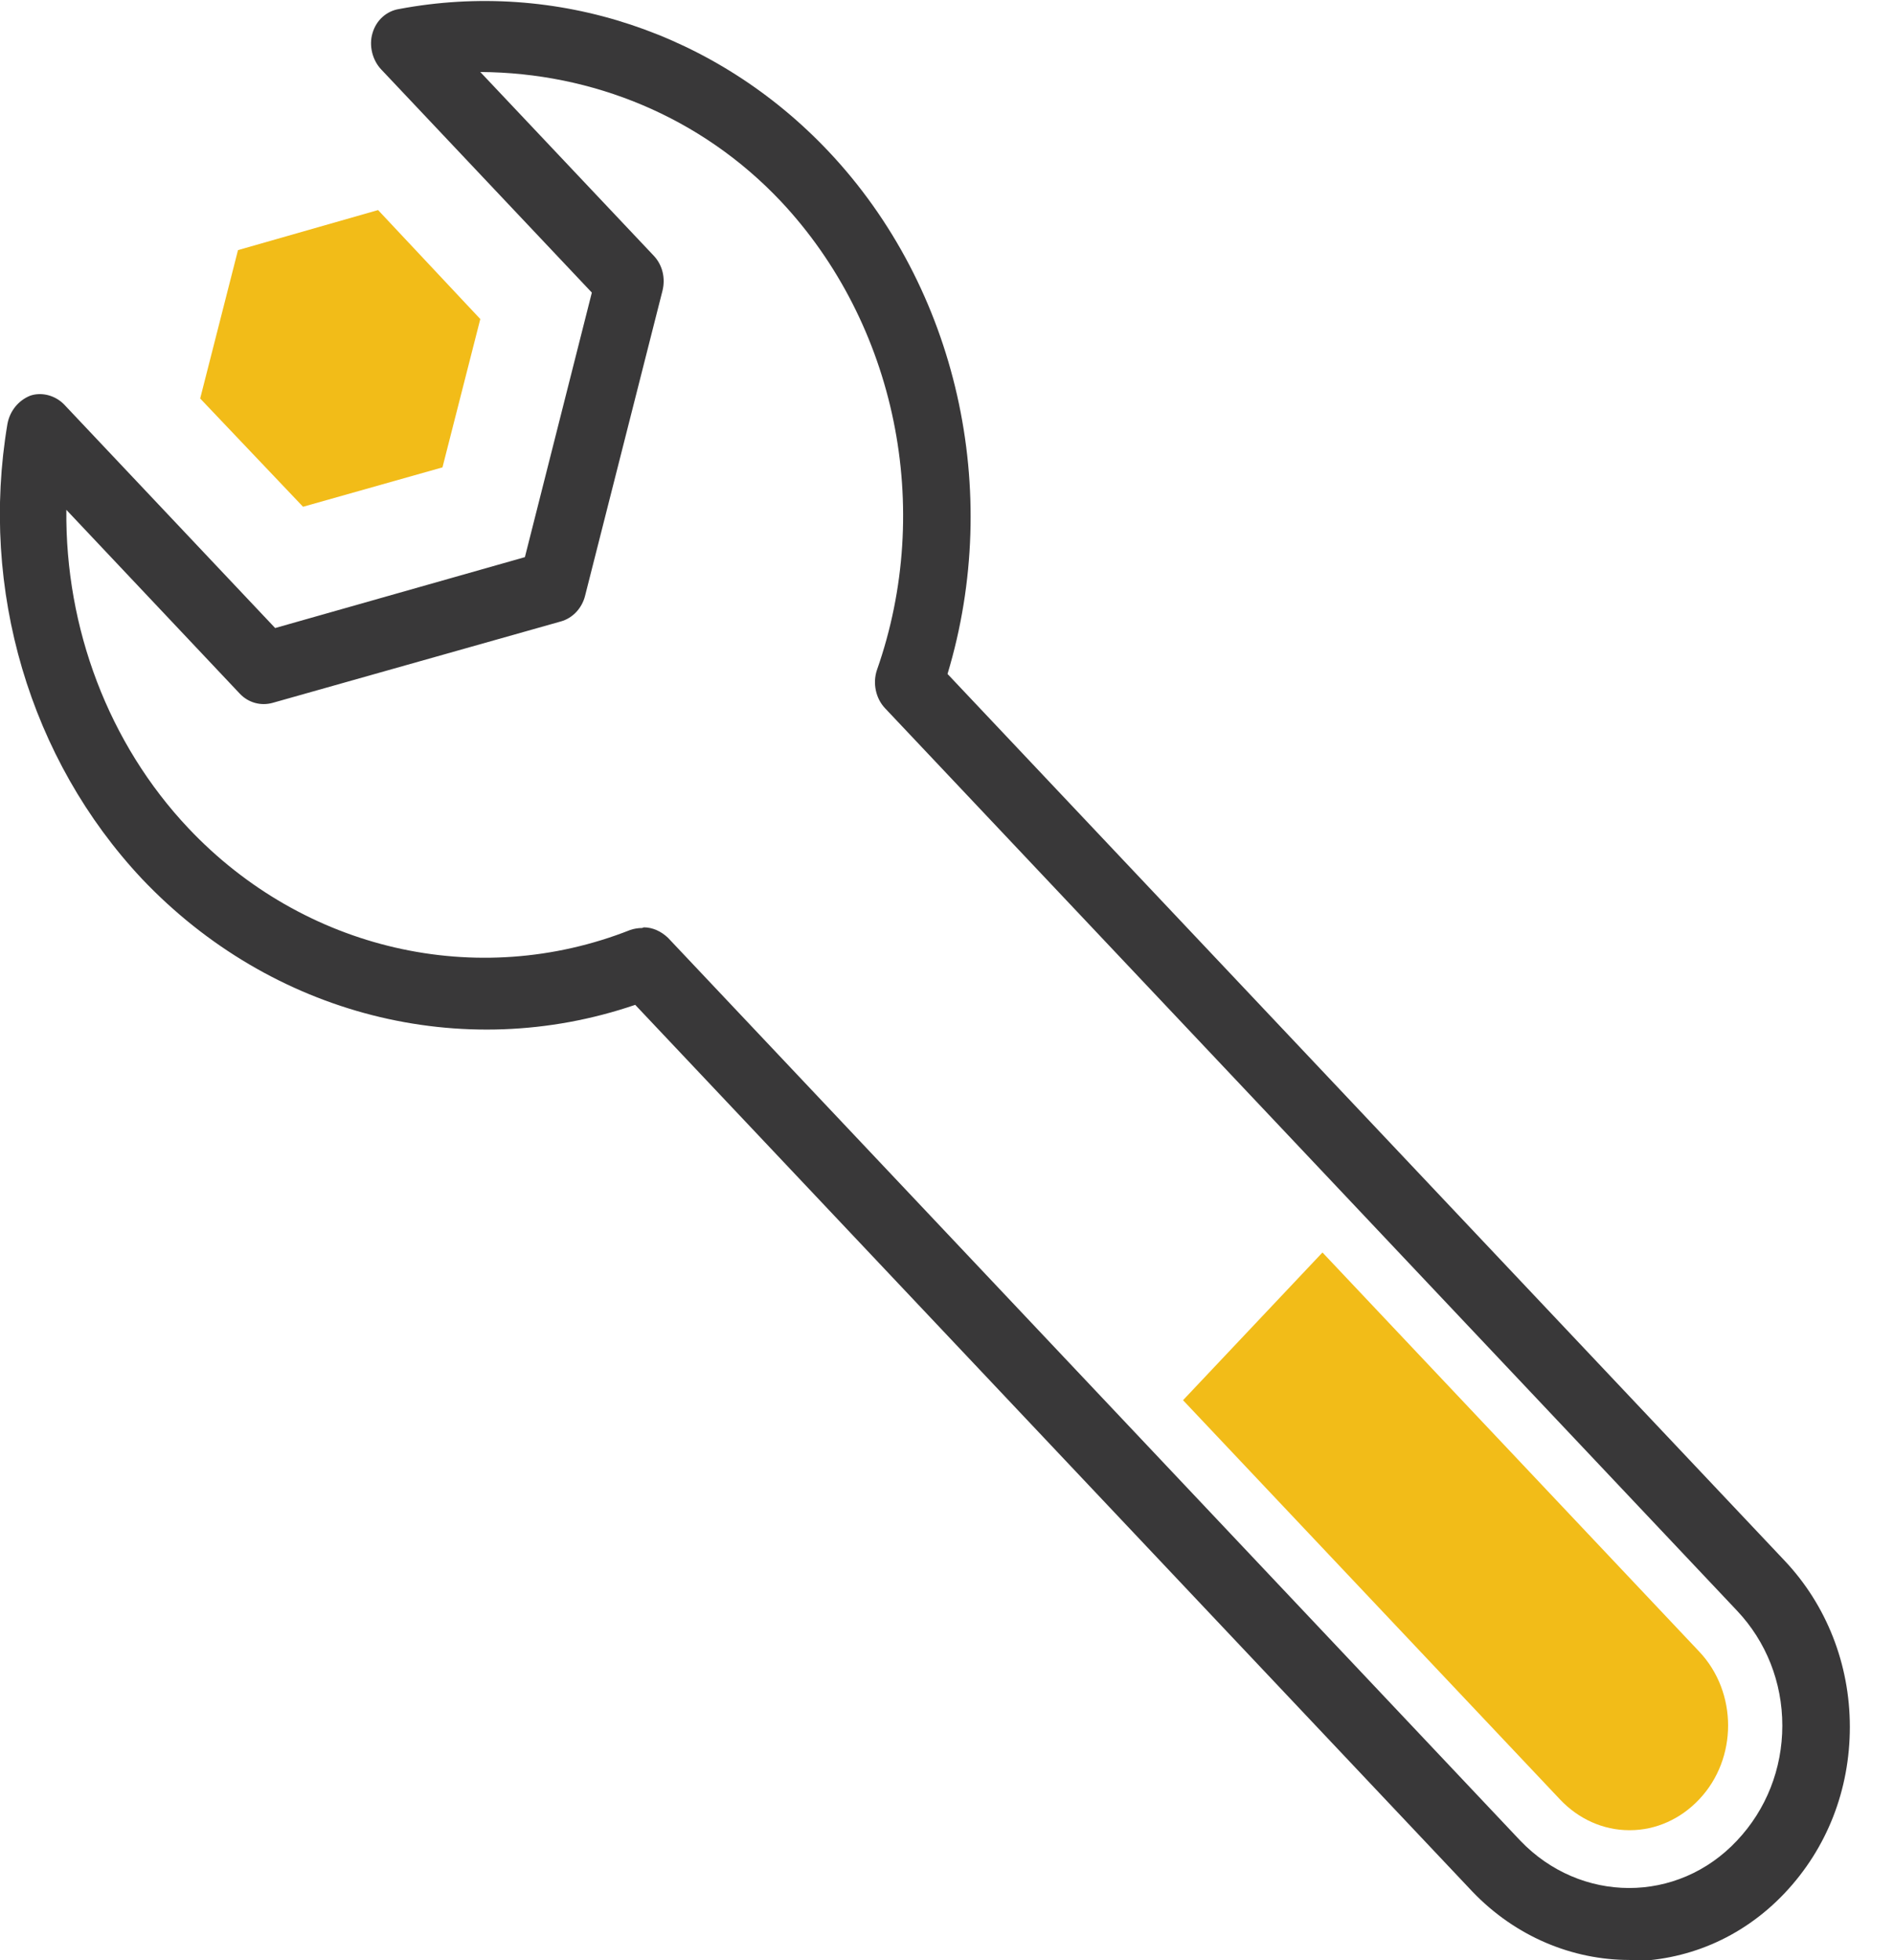
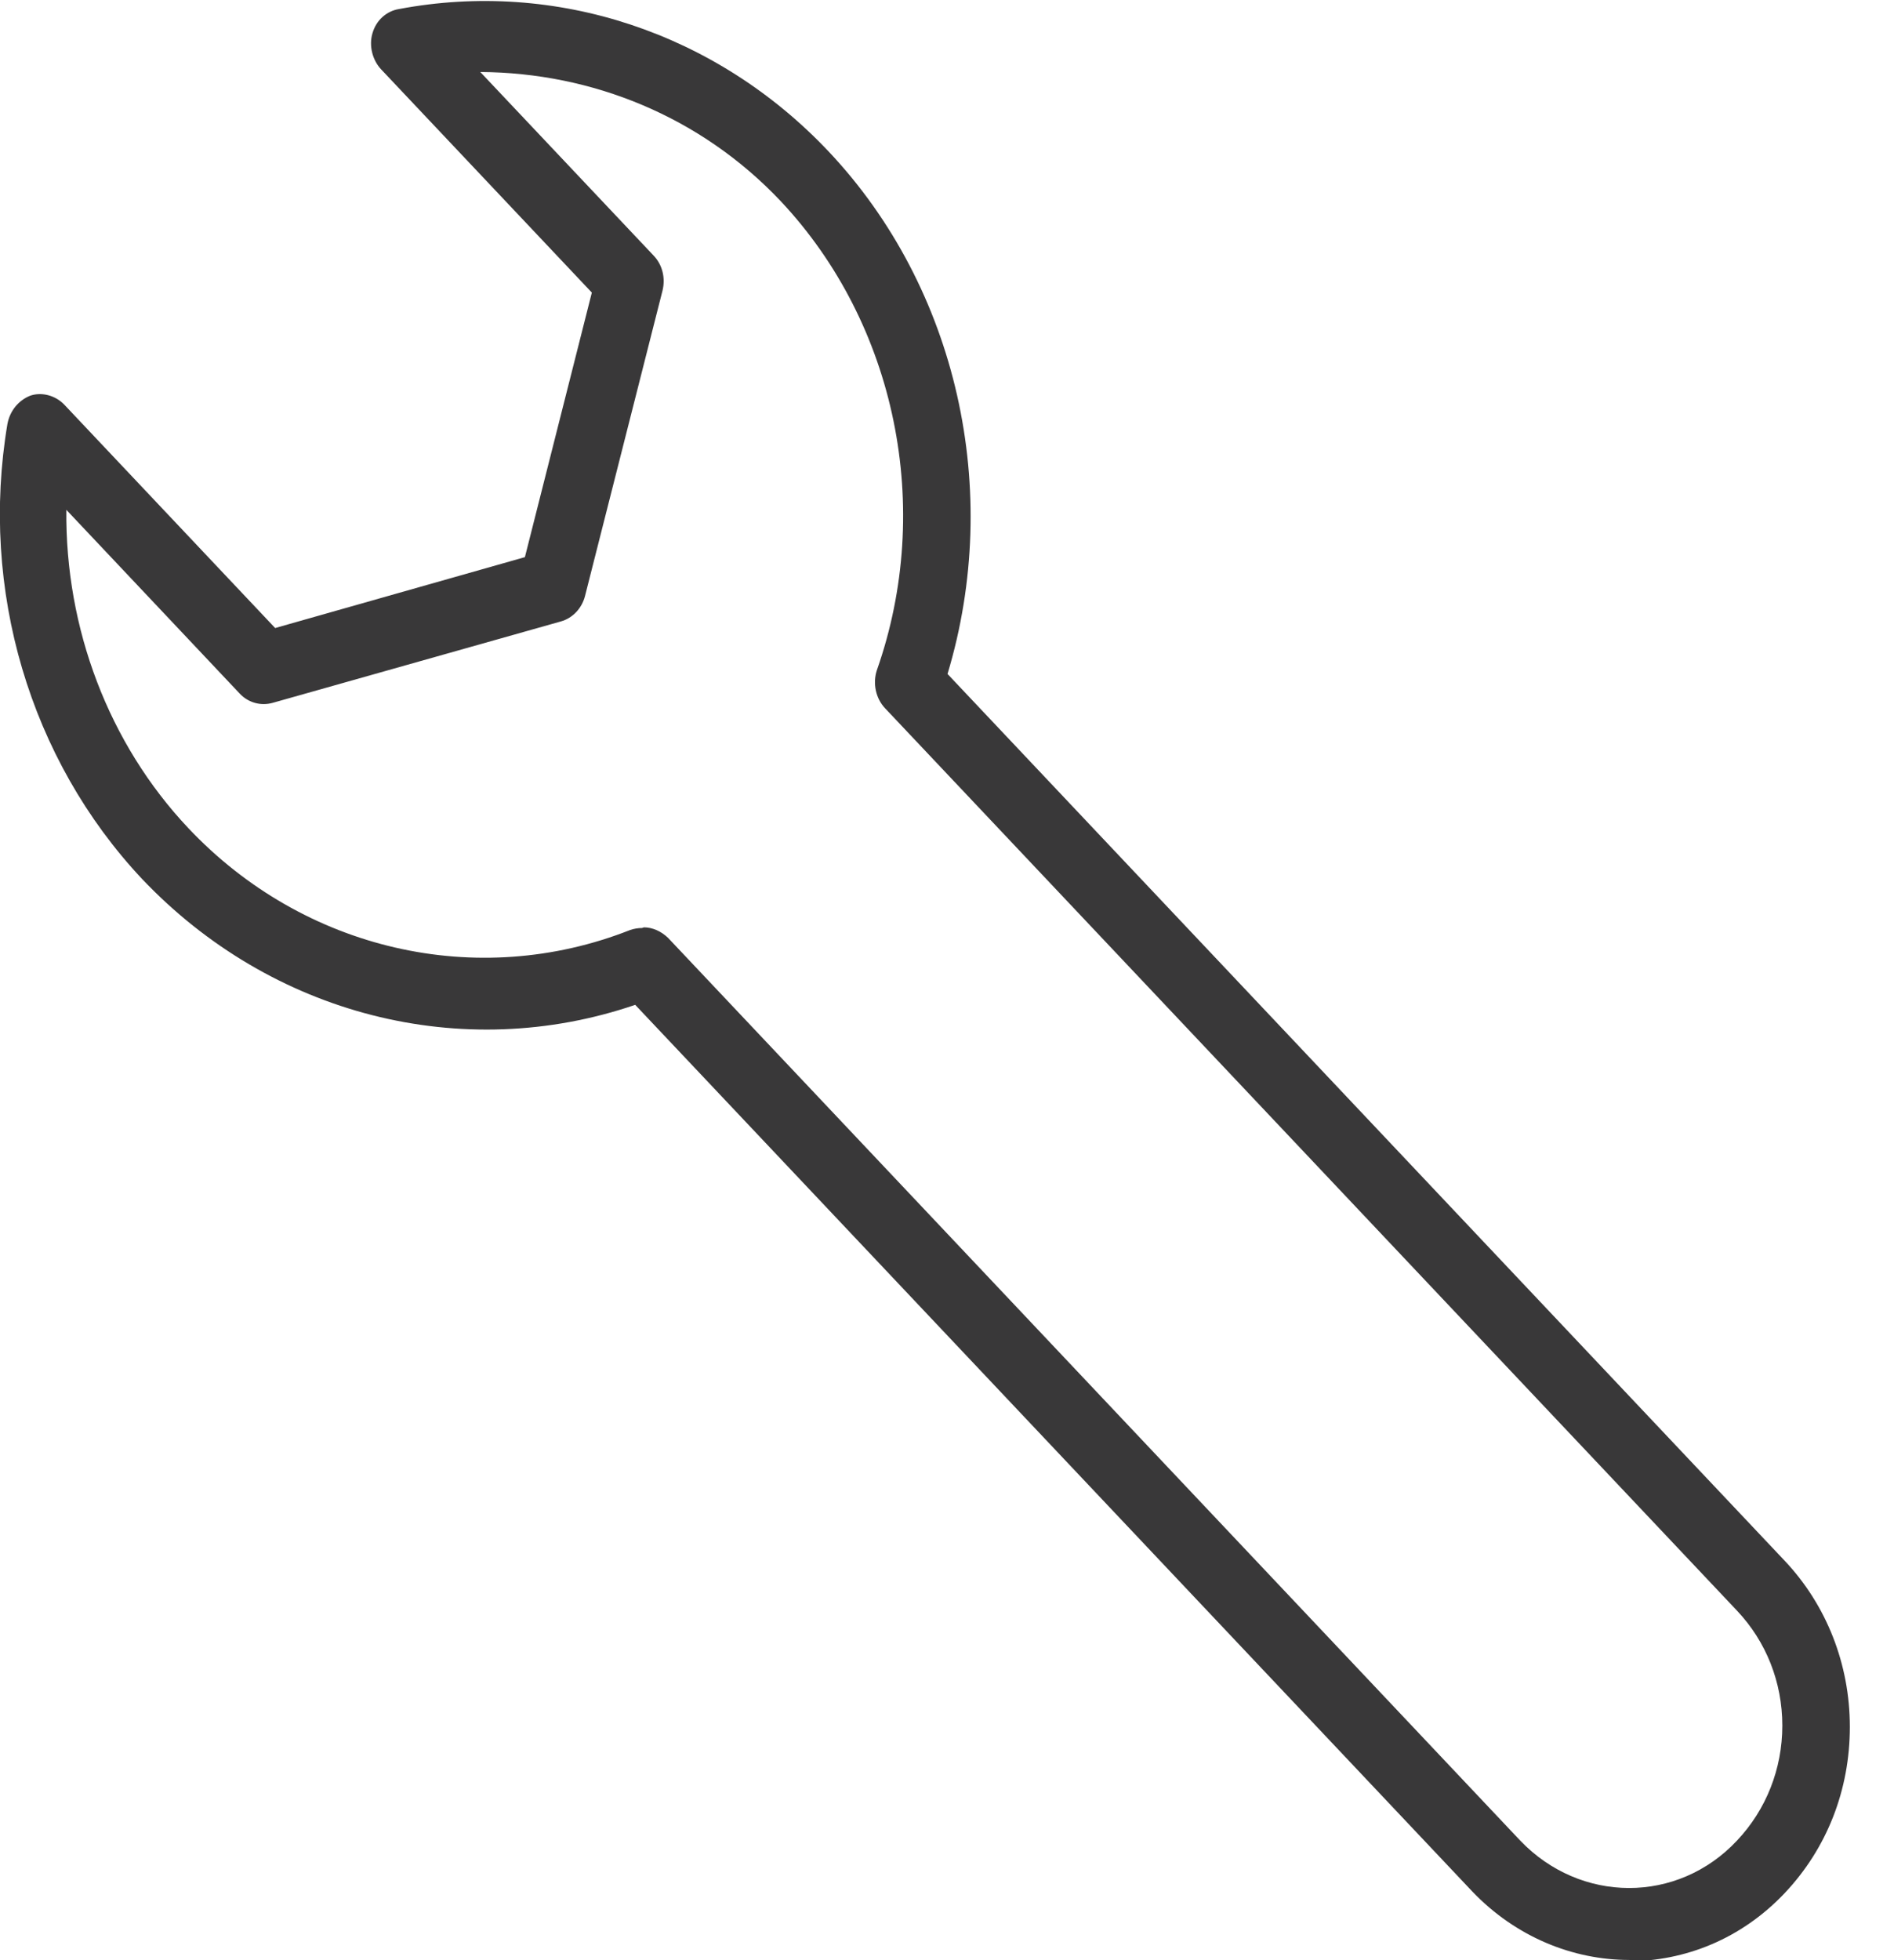
<svg xmlns="http://www.w3.org/2000/svg" width="29" height="30" viewBox="0 0 29 30" fill="none">
  <g clip-path="url(#clip0_152_267)">
-     <path d="M24.946 28.011C24.548 28.011 24.168 27.84 23.884 27.538L18.114 21.43L20.249 19.169L26.018 25.278C26.607 25.901 26.607 26.916 26.018 27.538C25.734 27.84 25.354 28.011 24.956 28.011" fill="#F2BC18" />
    <path d="M24.946 29.997C24.083 29.997 23.21 29.645 22.546 28.952L9.726 15.379C7.079 16.283 4.156 15.54 2.173 13.45C0.456 11.621 -0.313 9.019 0.114 6.487C0.152 6.286 0.285 6.126 0.465 6.055C0.645 5.995 0.854 6.055 0.987 6.196L4.213 9.612L8.037 8.527L9.062 4.478L5.836 1.062C5.703 0.921 5.646 0.7 5.703 0.509C5.76 0.308 5.921 0.168 6.111 0.138C8.512 -0.314 10.969 0.499 12.687 2.318C14.66 4.408 15.353 7.512 14.508 10.315L27.328 23.889C27.963 24.562 28.324 25.466 28.324 26.43C28.324 27.395 27.973 28.289 27.328 28.972C26.664 29.675 25.8 30.017 24.927 30.017L24.946 29.997ZM9.859 14.193C9.992 14.193 10.125 14.254 10.229 14.354L23.276 28.169C24.197 29.133 25.686 29.143 26.597 28.169C27.043 27.696 27.29 27.073 27.29 26.41C27.29 25.747 27.043 25.124 26.597 24.652L13.55 10.838C13.408 10.687 13.36 10.456 13.427 10.255C14.3 7.773 13.721 4.96 11.956 3.081C10.732 1.785 9.071 1.112 7.354 1.102L10.011 3.915C10.144 4.056 10.191 4.257 10.144 4.448L8.958 9.12C8.91 9.31 8.768 9.461 8.588 9.511L4.175 10.757C3.995 10.807 3.805 10.757 3.672 10.617L1.016 7.803C0.997 9.612 1.661 11.38 2.885 12.676C4.65 14.545 7.307 15.158 9.65 14.233C9.707 14.213 9.774 14.203 9.831 14.203L9.859 14.193Z" fill="#393839" />
-     <path d="M3.065 6.099L3.644 3.828L5.789 3.215L7.354 4.883L6.775 7.153L4.64 7.756L3.065 6.099Z" fill="#F2BC18" />
  </g>
  <defs>
    <clipPath id="clip0_152_267">
      <rect width="28.333" height="30" fill="white" />
    </clipPath>
  </defs>
</svg>